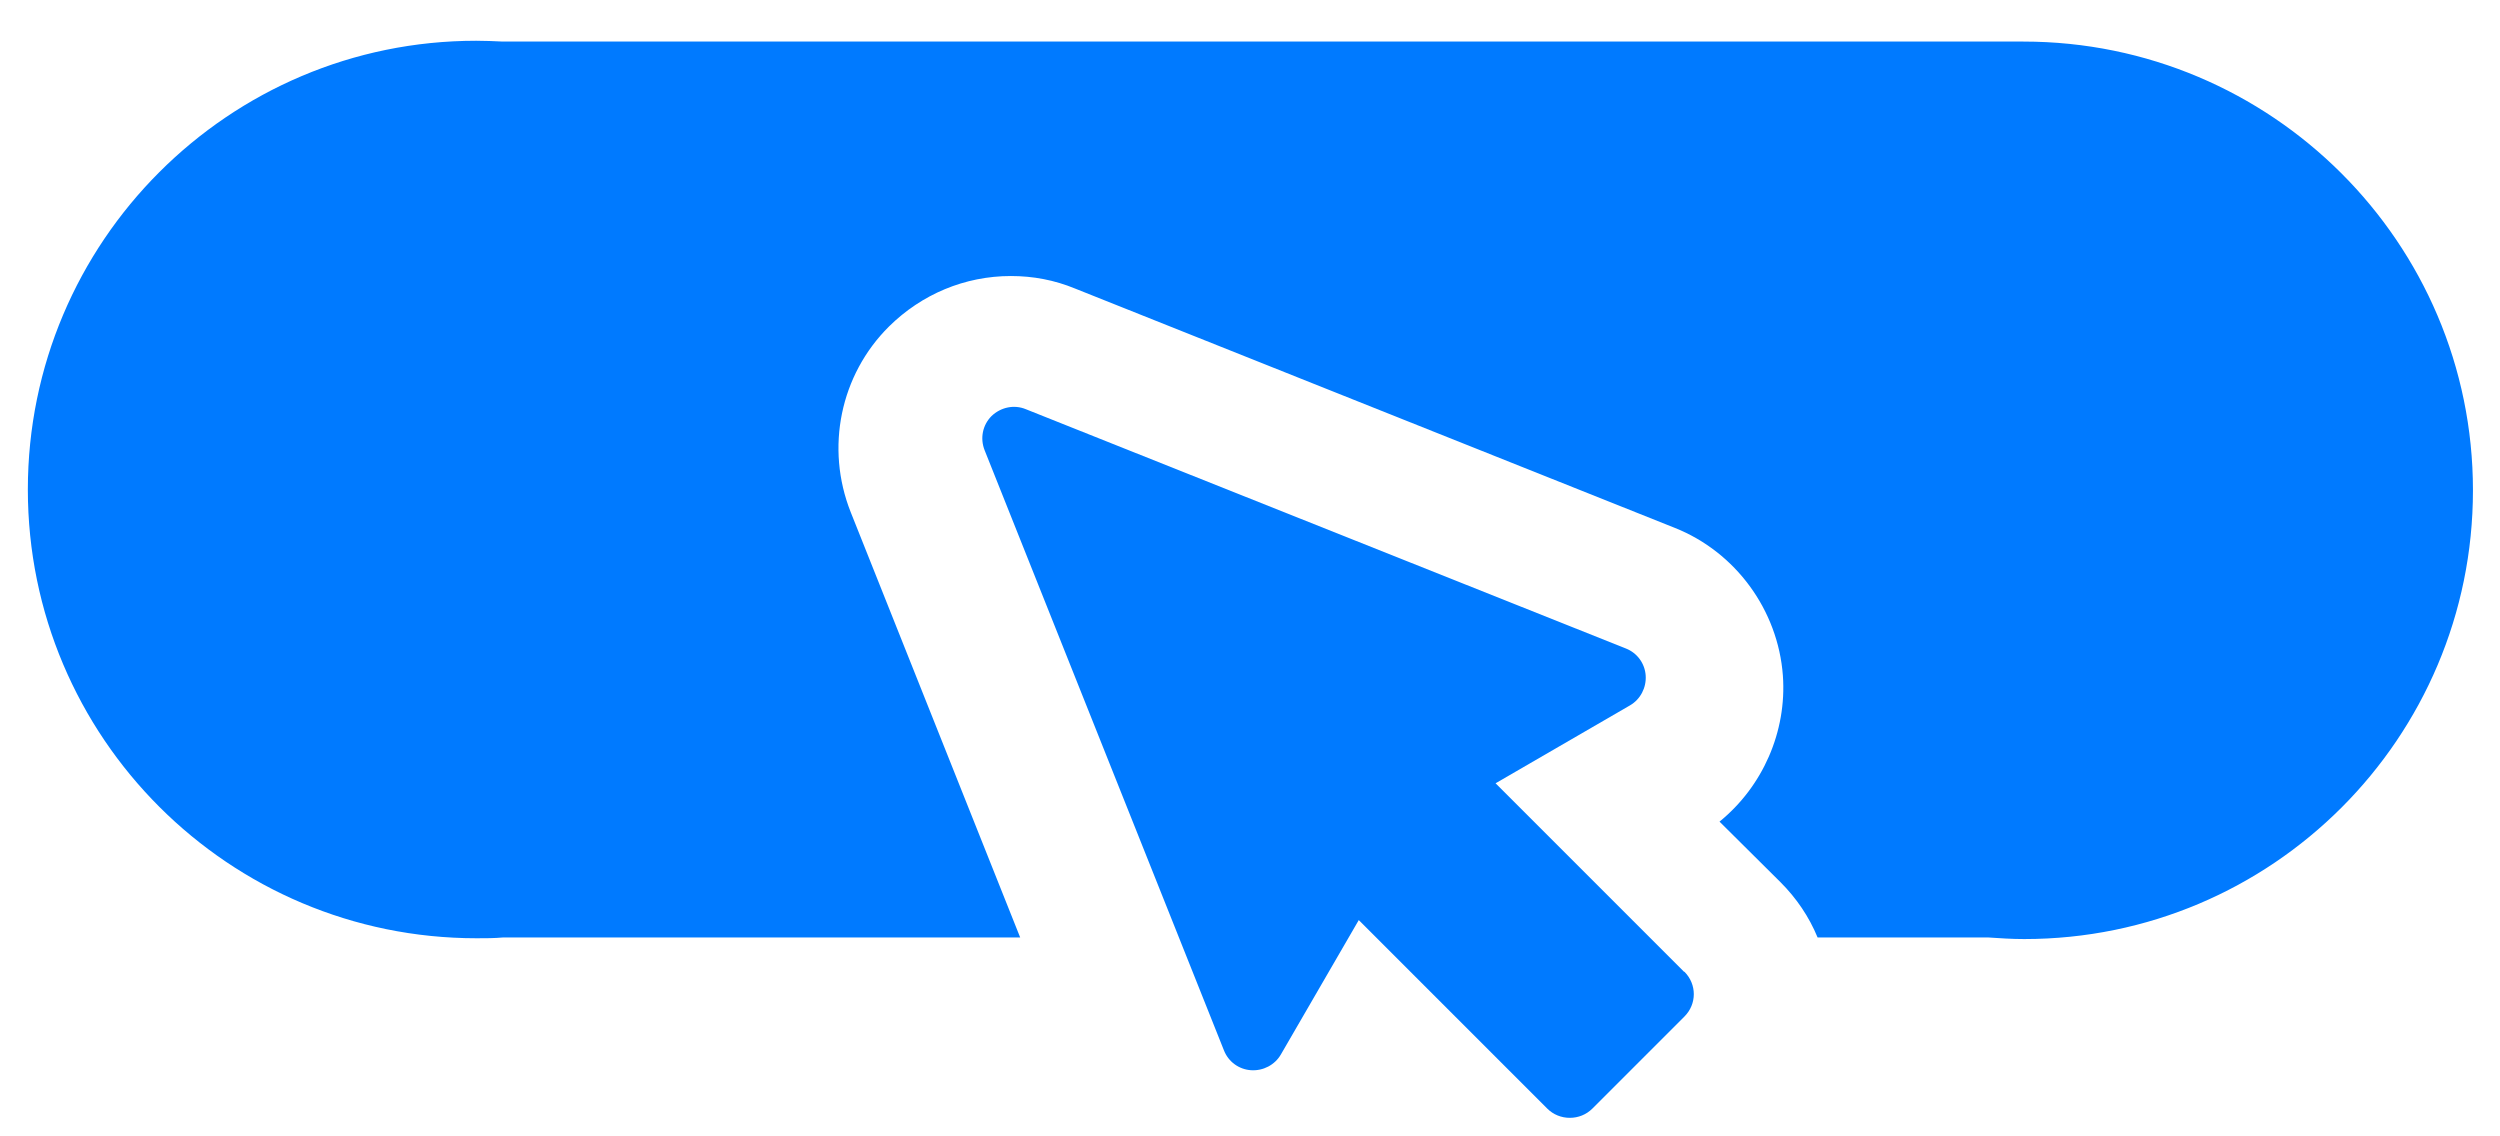
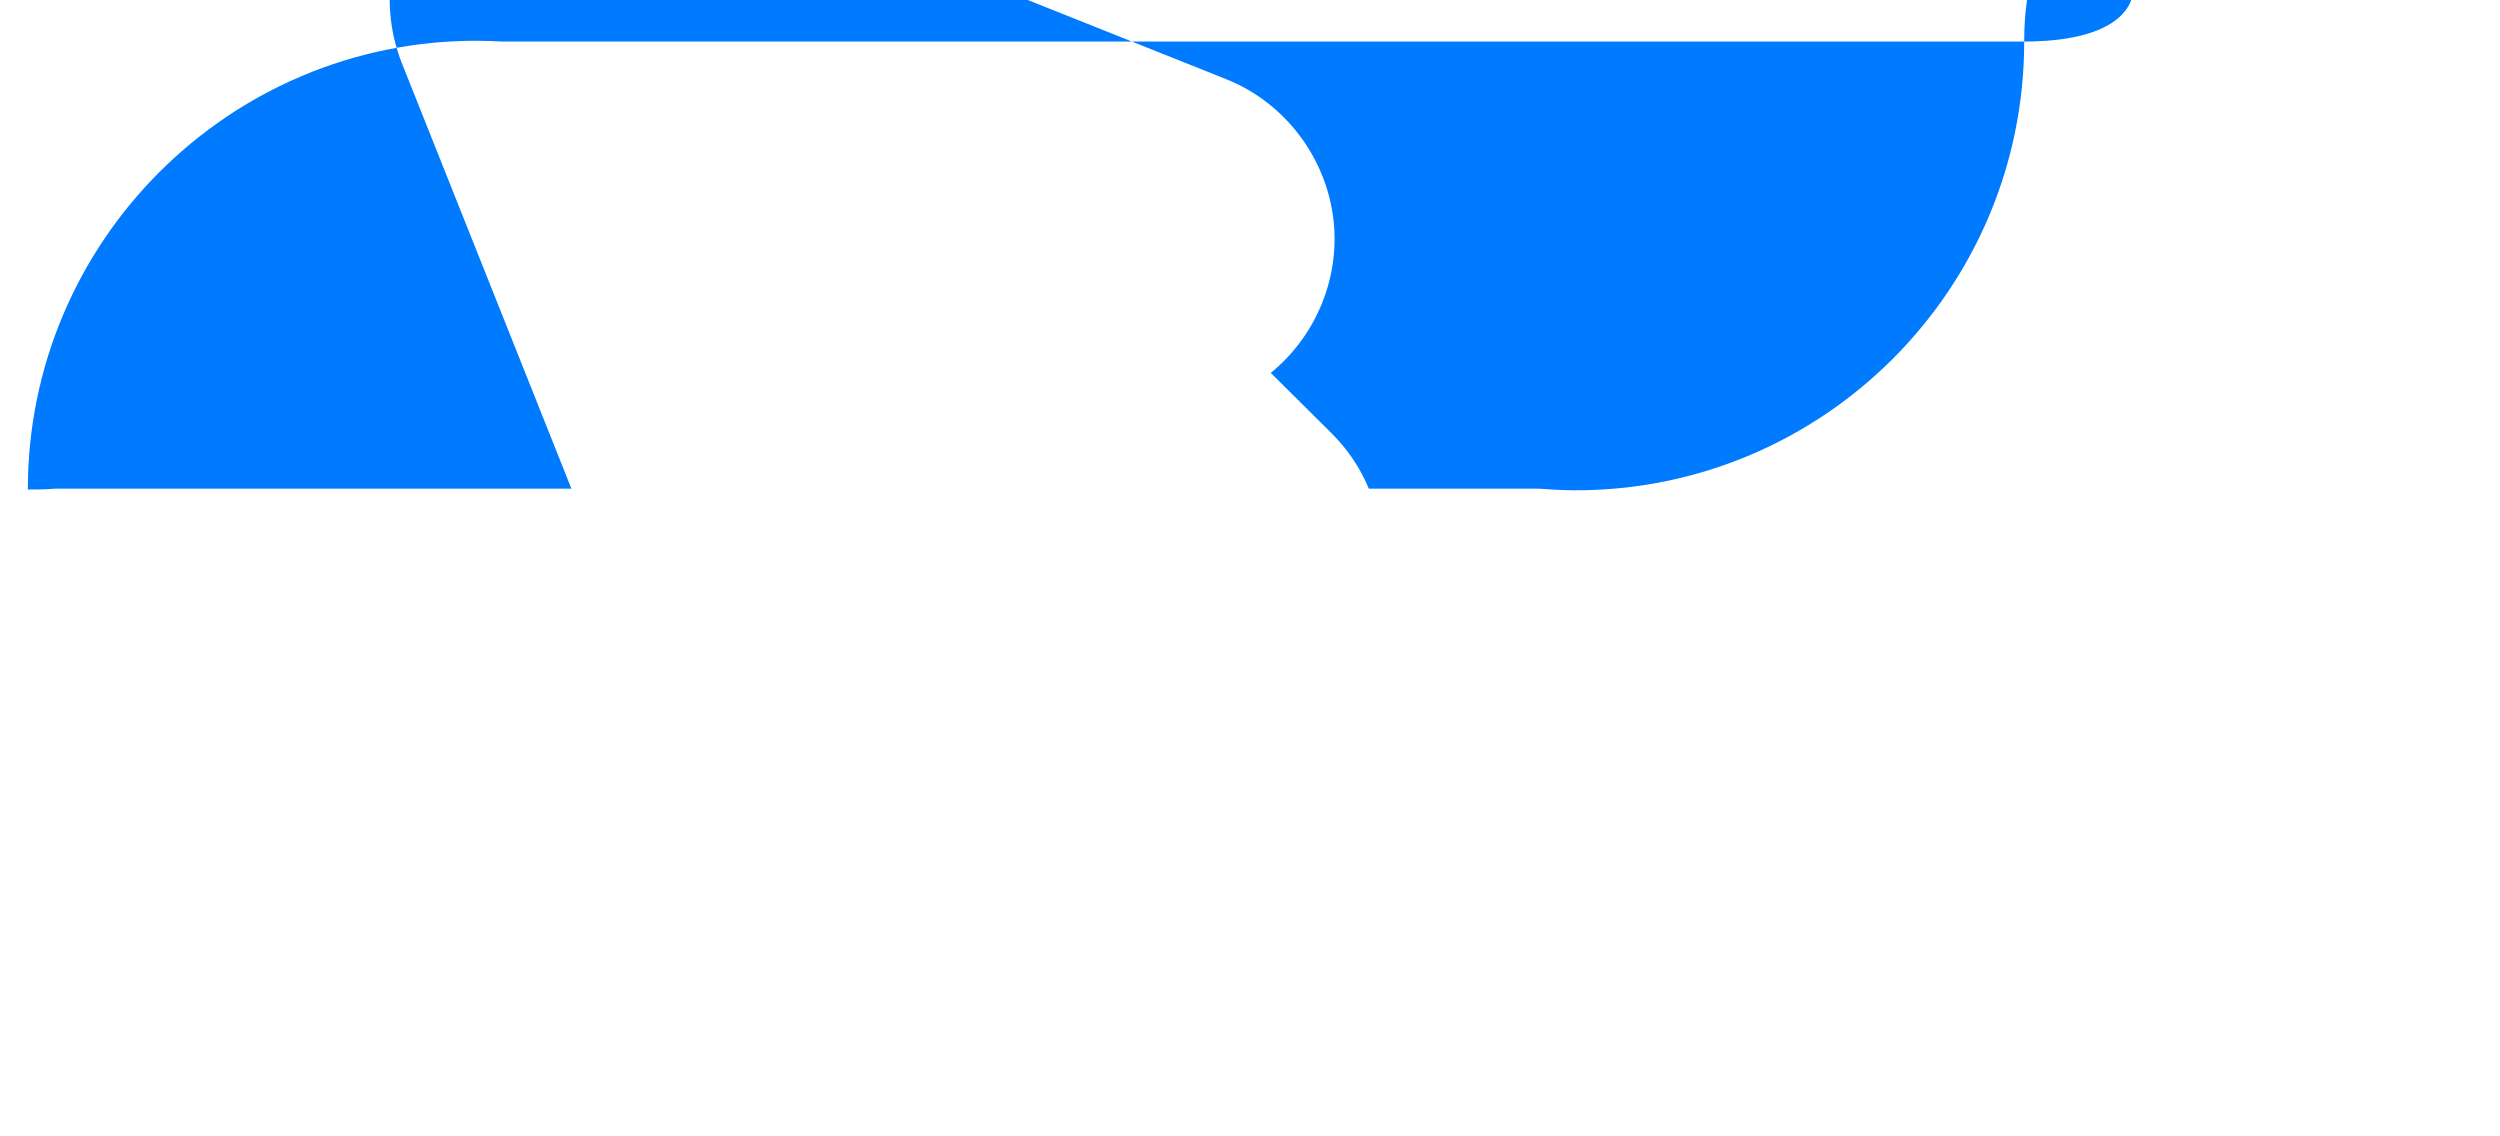
<svg xmlns="http://www.w3.org/2000/svg" id="azules" viewBox="0 0 61.95 28.15">
  <defs>
    <style>.cls-1{fill:#007aff;stroke-width:0px;}</style>
  </defs>
-   <path class="cls-1" d="m50.14,1.03c-.1,0-.2,0-.31,0h0s-37.37,0-37.37,0c-.22-.01-.43-.02-.66-.02C5.67,1.01.69,5.99.69,12.13s4.98,11.12,11.12,11.12c.22,0,.44,0,.66-.02h12.81l-4.2-10.54c-.63-1.59-.26-3.4.95-4.6.81-.8,1.88-1.25,3.02-1.25.55,0,1.08.1,1.59.31l14.86,5.93c1.51.6,2.56,2.04,2.68,3.66.1,1.39-.5,2.75-1.57,3.62l1.51,1.5c.4.4.71.86.92,1.37h4.22c.3.02.59.04.9.04,6.14,0,11.12-4.98,11.12-11.12S56.28,1.03,50.14,1.03Z" />
-   <path class="cls-1" d="m41.73,24.08l-4.67-4.67,3.33-1.93c.26-.15.41-.44.39-.74-.02-.3-.21-.56-.49-.67l-14.87-5.93c-.29-.12-.62-.05-.85.17-.22.22-.29.55-.17.85l5.93,14.87c.11.28.37.47.67.49.3.02.59-.13.74-.39l1.93-3.33,4.67,4.67c.15.15.35.23.56.23s.41-.08.56-.23l2.28-2.28c.31-.31.31-.8,0-1.11Z" />
+   <path class="cls-1" d="m50.14,1.03c-.1,0-.2,0-.31,0h0s-37.37,0-37.37,0c-.22-.01-.43-.02-.66-.02C5.67,1.01.69,5.99.69,12.13c.22,0,.44,0,.66-.02h12.81l-4.2-10.54c-.63-1.59-.26-3.4.95-4.6.81-.8,1.88-1.25,3.02-1.25.55,0,1.08.1,1.59.31l14.86,5.93c1.51.6,2.56,2.04,2.68,3.66.1,1.39-.5,2.75-1.57,3.62l1.51,1.5c.4.4.71.86.92,1.37h4.22c.3.02.59.04.9.04,6.14,0,11.12-4.98,11.12-11.12S56.28,1.03,50.14,1.03Z" />
</svg>